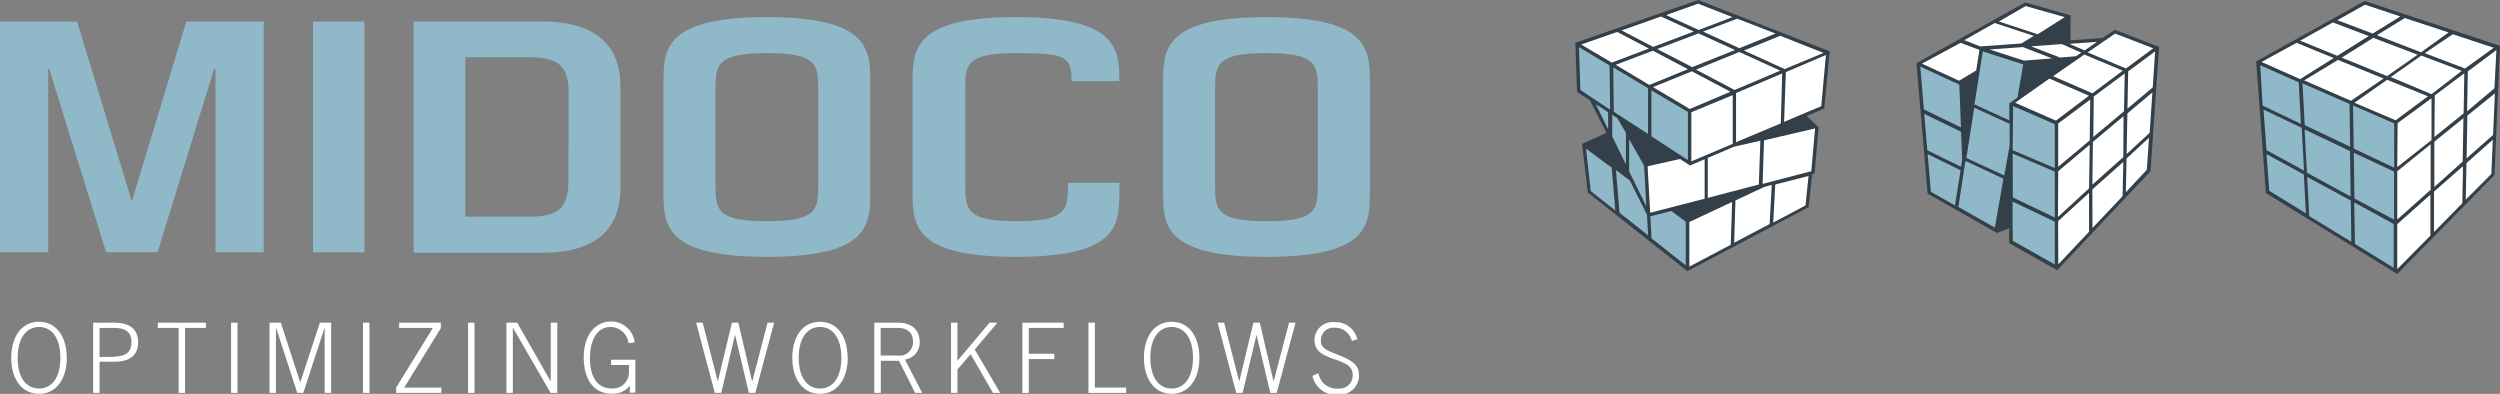
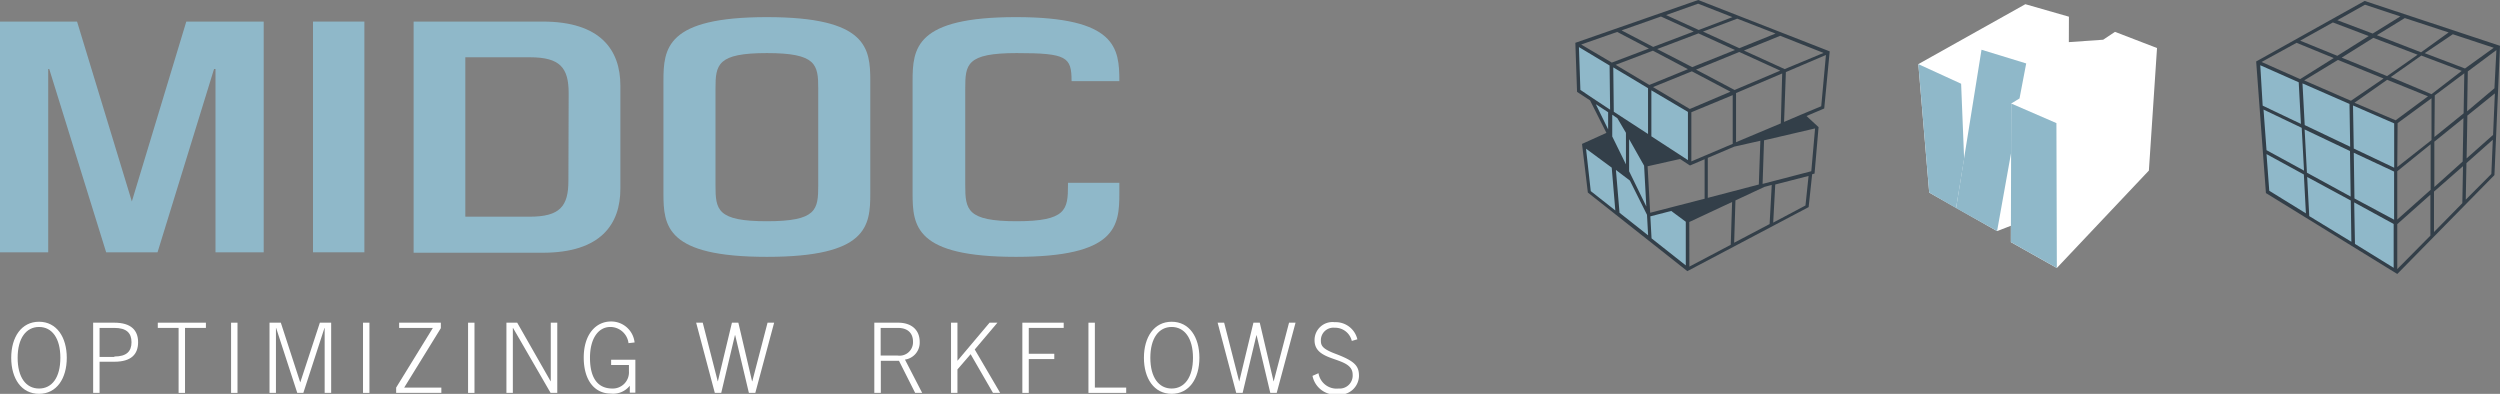
<svg xmlns="http://www.w3.org/2000/svg" viewBox="0 0 292 46">
  <rect x="0" y="0" width="292" height="46" fill="#808080" stroke="none" />
  <defs>
    <style>.cls-1{fill:#8fb8c9;}.cls-2{fill:#fff;}.cls-3{fill:#333f49;}</style>
  </defs>
  <title>Artboard 1</title>
  <g id="type">
    <polygon class="cls-1" points="21.76 2.52 15.4 23.53 9 2.52 0 2.52 0 29.47 5.63 29.47 5.63 8.06 5.75 8.06 12.4 29.47 18.4 29.47 25 8.06 25.17 8.06 25.17 29.47 30.8 29.47 30.8 2.52 21.76 2.52" />
    <rect class="cls-1" x="36.56" y="2.52" width="6" height="26.95" />
    <path class="cls-1" d="M63.39,2.52H48.31v27H63.39c6.8,0,9.07-3.35,9.07-7.47V10C72.46,5.88,70.19,2.52,63.39,2.52Zm3,18.59c0,3-1,4.2-4.53,4.2H54.35V6.69h7.54c3.52,0,4.53,1.21,4.53,4.2Z" />
    <path class="cls-1" d="M89.57,2C77.81,2,77.49,5.64,77.49,9.47v13.1c0,3.84.32,7.43,12.08,7.43s12.08-3.59,12.08-7.43V9.47C101.65,5.64,101.32,2,89.57,2Zm6,19.64c0,2.86-.17,4.2-6,4.2s-6-1.34-6-4.2V10.36c0-2.82.2-4.16,6-4.16s6,1.34,6,4.16Z" />
    <path class="cls-1" d="M125.16,9.48c0-2.83-.54-3.28-6.42-3.28s-6,1.33-6,4.16V21.64c0,2.86.21,4.2,6,4.2s6-1.34,6-4.2v-.29h6v1.22c0,3.84-.32,7.43-12.08,7.43s-12.07-3.59-12.07-7.43V9.48c0-3.84.32-7.48,12.07-7.48s12.08,3.64,12.08,7.48" />
-     <path class="cls-1" d="M147.92,2c-11.75,0-12.07,3.64-12.07,7.47v13.1c0,3.84.32,7.43,12.07,7.43S160,26.41,160,22.57V9.47C160,5.64,159.68,2,147.92,2Zm6,19.64c0,2.86-.16,4.2-6,4.2s-6-1.34-6-4.2V10.36c0-2.82.2-4.16,6-4.16s6,1.34,6,4.16Z" />
-     <path class="cls-2" d="M4.56,37.58c-2.06,0-3.25,1.79-3.25,4.21S2.5,46,4.56,46,7.8,44.2,7.8,41.79,6.61,37.58,4.56,37.58Zm0,7.8c-1.52,0-2.5-1.29-2.5-3.59s1-3.6,2.5-3.6,2.49,1.29,2.49,3.6S6.07,45.38,4.56,45.38Z" />
+     <path class="cls-2" d="M4.56,37.58c-2.06,0-3.25,1.79-3.25,4.21S2.5,46,4.56,46,7.8,44.2,7.8,41.79,6.61,37.58,4.56,37.58m0,7.8c-1.52,0-2.5-1.29-2.5-3.59s1-3.6,2.5-3.6,2.49,1.29,2.49,3.6S6.07,45.38,4.56,45.38Z" />
    <path class="cls-2" d="M13.36,37.69H10.88v8.2h.75V42.25h1.73c2,0,2.77-.9,2.77-2.28S15.32,37.69,13.36,37.69Zm0,4H11.63V38.3h1.73c1.42,0,2,.6,2,1.67S14.78,41.64,13.36,41.64Z" />
    <polygon class="cls-2" points="18.43 37.69 18.43 38.3 20.86 38.3 20.86 45.89 21.61 45.89 21.61 38.3 24.05 38.3 24.05 37.69 18.43 37.69" />
    <rect class="cls-2" x="26.99" y="37.69" width="0.75" height="8.2" />
    <polygon class="cls-2" points="37.36 37.69 35.08 44.64 35.06 44.64 32.8 37.69 31.48 37.69 31.48 45.89 32.23 45.89 32.23 38.3 32.25 38.3 34.72 45.89 35.43 45.89 37.9 38.3 37.92 38.3 37.92 45.89 38.68 45.89 38.68 37.69 37.36 37.69" />
    <rect class="cls-2" x="42.4" y="37.69" width="0.75" height="8.2" />
    <polygon class="cls-2" points="46.62 37.69 46.62 38.3 50.56 38.3 46.27 45.27 46.27 45.89 51.55 45.89 51.55 45.27 47.21 45.27 51.49 38.33 51.49 37.69 46.62 37.69" />
    <rect class="cls-2" x="54.67" y="37.69" width="0.75" height="8.2" />
    <polygon class="cls-2" points="64.33 37.69 64.33 44.53 64.31 44.53 60.41 37.69 59.15 37.69 59.15 45.89 59.9 45.89 59.9 38.3 59.92 38.3 64.31 45.89 65.09 45.89 65.09 37.69 64.33 37.69" />
    <path class="cls-2" d="M73.41,40.08a2.15,2.15,0,0,0-2.11-1.89c-1.45,0-2.39,1.39-2.39,3.6,0,1.76.51,3.59,2.62,3.59a1.89,1.89,0,0,0,1.93-2v-.75H71.38v-.61h2.83v3.84h-.65v-.81h0a2.47,2.47,0,0,1-2.23.92c-1.84,0-3.15-1.5-3.15-4.21s1.42-4.21,3.18-4.21A2.74,2.74,0,0,1,74.12,40Z" />
    <polygon class="cls-2" points="89.65 37.69 87.87 44.53 87.84 44.53 86.24 37.69 85.49 37.69 83.85 44.53 83.83 44.53 82.08 37.69 81.31 37.69 83.49 45.89 84.24 45.89 85.84 39.15 85.87 39.15 87.47 45.89 88.22 45.89 90.42 37.69 89.65 37.69" />
-     <path class="cls-2" d="M98.27,41.79c0-2.31-1-3.6-2.49-3.6s-2.49,1.29-2.49,3.6,1,3.59,2.49,3.59,2.49-1.29,2.49-3.59m.75,0C99,44.2,97.84,46,95.78,46s-3.24-1.8-3.24-4.21,1.18-4.21,3.24-4.21S99,39.37,99,41.79" />
    <path class="cls-2" d="M102.86,41.53h2a1.57,1.57,0,0,0,1.78-1.61c0-1-.6-1.62-1.78-1.62h-2Zm4.85,4.36h-.82L105,42.14h-2.12v3.75h-.76v-8.2h2.78c1.61,0,2.52.89,2.52,2.23A2,2,0,0,1,105.7,42Z" />
    <polygon class="cls-2" points="115.58 37.69 111.83 42.14 111.83 37.69 111.08 37.69 111.08 45.89 111.83 45.89 111.83 43.15 113.37 41.37 115.98 45.89 116.82 45.89 113.85 40.82 116.5 37.69 115.58 37.69" />
    <polygon class="cls-2" points="119.41 37.69 119.41 45.89 120.16 45.89 120.16 41.94 123.14 41.94 123.14 41.32 120.16 41.32 120.16 38.3 124.24 38.3 124.24 37.69 119.41 37.69" />
    <polygon class="cls-2" points="127.13 37.69 127.13 45.89 131.54 45.89 131.54 45.27 127.88 45.27 127.88 37.69 127.13 37.69" />
    <path class="cls-2" d="M139.34,41.79c0-2.31-1-3.6-2.49-3.6s-2.49,1.29-2.49,3.6,1,3.59,2.49,3.59,2.49-1.29,2.49-3.59m.75,0c0,2.41-1.18,4.21-3.24,4.21s-3.24-1.8-3.24-4.21,1.18-4.21,3.24-4.21,3.24,1.79,3.24,4.21" />
    <polygon class="cls-2" points="150.56 37.69 148.77 44.53 148.75 44.53 147.14 37.69 146.4 37.69 144.75 44.53 144.73 44.53 142.98 37.69 142.22 37.69 144.39 45.89 145.14 45.89 146.75 39.15 146.77 39.15 148.37 45.89 149.12 45.89 151.32 37.69 150.56 37.69" />
    <path class="cls-2" d="M154,43.59a2.14,2.14,0,0,0,2.35,1.79,1.52,1.52,0,0,0,1.64-1.63c0-2.2-4.45-1.34-4.45-4a2.1,2.1,0,0,1,2.36-2.12,2.6,2.6,0,0,1,2.64,2l-.65.19a2,2,0,0,0-2-1.54,1.46,1.46,0,0,0-1.61,1.51c0,.56.16.95,1.67,1.52,2.31.87,2.78,1.43,2.78,2.61a2.25,2.25,0,0,1-2.5,2.17,2.74,2.74,0,0,1-2.93-2.19Z" />
  </g>
  <g id="logo">
-     <polygon class="cls-2" points="184.39 10.63 184.21 5.15 198.34 0.21 213.5 6.12 212.91 12.53 210.68 13.48 212.2 14.95 211.75 20.13 211.47 20.21 211.06 24.08 197.11 31.46 185.65 22.41 184.99 16.95 187.91 15.64 185.88 11.62 184.39 10.63" />
    <polygon class="cls-1" points="197.34 19.03 197.34 12.97 184.28 5.31 184.39 10.63 197.34 19.03" />
    <polygon class="cls-1" points="192.25 19.22 189.13 13.72 185.98 11.69 192.53 25.09 192.25 19.22" />
    <polygon class="cls-1" points="190.38 20.73 185.08 17.06 185.65 22.41 197.11 31.46 197.13 25.73 195.35 24.44 192.65 25.17 190.38 20.73" />
    <path class="cls-3" d="M198.35,0,184,5l.2,5.73,1.52,1,1.91,3.79-2.85,1.29.68,5.68,11.62,9.18,14.17-7.48.41-3.84.28-.08.47-5.42L211,13.55l2.07-.88L213.71,6Zm4,2-3.94,1.5-3.81-1.74L198.34.43Zm6.1,6.07-4.76-2.17,4.24-1.72,5.06,2ZM206.94,21.6l-.25,4.57-4.14,2.18.15-4.94,3.38-1.58Zm-9.39-2.75V13.11l4.83-2V16.8Zm-4.81,6-.3-5.43,3.79-.85,1.16.76,1.71-.73,0,4.61ZM190.28,20h0V16.25l1.75,3.1.26,4.77Zm6.87-6.93v5.63l-4.27-2.78V10.55Zm.22-.34-4.3-2.56,4.54-1.84,4.51,2.38Zm-4.73-2.81-3.93-2.35,4.35-1.65,4.09,2.16Zm.92-4.19,4.82-1.83,4.27,1.94-5,2Zm-.47-.25L189.4,3.55,194,1.93l3.83,1.75Zm-.5.19-4.33,1.64L184.68,5.2l4.21-1.47Zm-.1,4.63v5.35l-4-2.6-.06-5.18Zm-3.58,3.51,1,1.7V19.2l-1.6-3.26,0-2.54Zm1.46,7.28,2,4,.13,2.4-3.34-2.64-.42-5Zm2.39,4.18,2.44-.63,1.7,1.26V31l-4-3.16Zm4.55.66,5-2.34-.16,5-4.83,2.55Zm2.16-2.82,0-4.67,3.08-1.31h0l3.06-.69-.18,5.11Zm3.3-6.5,0-5.74,5.39-2.29L208,14.41Zm-.17-6.1-4.5-2.38,5.05-2.06,4.78,2.18Zm.56-4.88-4.25-1.94,4-1.51,4.47,1.74Zm-18.57,4.87-.17-5L188,7.65l.06,5.16L186,11.45Zm1.8,1.67,1.44.94,0,2Zm-1.14,5.2,3,2.21.42,5-2.87-2.26ZM207.11,26l.24-4.45,3.89-1L210.88,24Zm4.45-6-5.69,1.48.17-5.09L212,15h0Zm1.16-7.59-2.4,1h0l-1.94.83.21-5.82,4.68-2Z" />
    <polygon class="cls-2" points="225.33 22.49 224.06 7.49 236.56 0.49 241.65 1.95 241.64 4.92 245.65 4.64 247.03 3.72 251.94 5.61 250.99 19.92 240.24 31.3 234.87 28.28 234.87 26.37 233.26 26.99 225.33 22.49" />
    <polygon class="cls-1" points="236.66 7.41 231.44 5.81 228.47 24.31 233.26 26.99 234.91 17.78 234.91 12.09 235.88 11.5 236.66 7.41" />
    <polygon class="cls-1" points="229.41 18.56 229.06 9.78 224.06 7.49 225.33 22.49 228.47 24.31 229.41 18.56" />
    <polygon class="cls-1" points="234.87 28.28 240.24 31.3 240.19 14.38 234.91 12.09 234.87 28.28" />
-     <path class="cls-3" d="M245.58,4.44l-3.74.27V1.8L236.54.28l-12.7,7.1,1.3,15.23,8.1,4.6,1.43-.55V28.4l5.61,3.16L251.18,20l1-14.52-5.16-2Zm-.65.45-1.44,1-1.79-.77ZM251.72,6l-.28,4.21-2.95,2.48.08-4.35Zm-.64,9.51L248.39,18l.09-4.75,2.92-2.46ZM224.75,13.3l4.3,2.09.13,3.24h0l-.13.85-3.94-1.93Zm11.53-7.8,3.4,1.32-3.29.26-4-1.3ZM231.59,6l4.72,1.52-.67,3.88-.95.66v2l-4.07-1.87Zm-1,6.58,4.14,1.89v2.49l-.63,3.54-4.43-2.05Zm4.54-.19L240,14.5v5.13l-4.92-2.09ZM240.4,20l3.68-3.1L244,22l-3.63,3.34Zm0-.52V14.42l3.74-2.79-.06,4.77Zm-.27-5.39L235.37,12l4-2.82,4.62,2Zm2.34-7.52-1.86.15-3.39-1.31,3.6-.26,2.28,1Zm-6.38-1.49-4.81.34-1.86-.73,3.56-2,4.56,1.5Zm-4.89.75-.38,2.4-2,1.2-4.34-2L229,5Zm-2.35,4.05.19,5-4.33-2.1-.42-5Zm.71,8.91L234,20.87l-1,5.72-4.26-2.42Zm5.52-.85,4.92,2.1,0,5.37-4.9-2.35Zm5.31,7.88L244,22.53,244,27.07l-3.59,3.8Zm4-3.7L248,18.91l-.08,4-3.52,3.72Zm0-.55.06-5,3.58-3L248,18.35ZM248.08,13l-3.58,3,.05-4.73,3.62-2.69Zm-3.68-2.1-4.6-2,3.65-2.53,4.49,1.88ZM236.59.71,241.16,2,238,4l-4.53-1.49ZM225.15,18,229,19.89,228.34,24l-2.82-1.6Zm9.92,8.35V23.54L240,25.89v5l-4.9-2.76Zm13.23-3.9.08-3.94L251,16.09l-.25,3.74Zm3.2-16.81L248.32,8l-4.48-1.88,3.21-2.2Z" />
-     <polygon class="cls-2" points="264.86 22.43 263.73 7.3 276.21 0.33 291.79 5.49 291.15 20.36 279.97 31.74 264.86 22.43" />
    <polygon class="cls-1" points="279.85 14.35 263.73 7.3 264.86 22.43 279.78 31.63 279.85 14.35" />
    <path class="cls-3" d="M276.19.11,263.52,7.18l1.14,15.37L280,32l11.35-11.55L292,5.35Zm15,15.65-3.09,2.74.09-5,3.21-2.59Zm-6.86,6.08,0-5.29,3.4-2.75-.09,5.07Zm3.35-2.43-.08,4.32-3.31,3.37,0-4.72Zm-23.3-6.61,4.46,2.13.27,5-4.38-2.39ZM287.91,8l-4.7-1.79L286.49,4l4.78,1.58Zm-8.1,6.05L275,12l3.82-2.68,4.77,1.93Zm-5.22-2.28-5.46-2.38L273.07,7l5.33,2.17Zm-.17.37.08,5-5.31-2.53-.26-4.87Zm.41.18,4.81,2.09v5.18l-4.72-2.24Zm4.8,7.72,0,5.62L275,23.18l-.08-5.34Zm.41-5.66L284,11.48l0,4.88L280,19.51Zm4.34-3.24,3.45-2.58-.08,4.68L284.34,16ZM284,11,279.24,9l3.57-2.51,4.72,1.79Zm-1.22-4.89-5.16-2,3.26-2L286,3.79Zm-.4.28-3.57,2.5-5.3-2.16,3.69-2.31ZM273,6.52l-4.34-1.77,3.82-2.13,4.19,1.59Zm-.42.26-3.92,2.46-4.51-2L268.24,5Zm-4.09,2.83.26,4.86-4.47-2.13L264,7.62Zm.69,5.51,5.3,2.52.08,5.32-5.11-2.79Zm5.39,8.3.07,4.82-4.92-3-.24-4.57Zm.4.22,4.61,2.52v5.12l-4.52-2.79ZM280,20l3.9-3.15,0,5.32L280,25.64Zm11.35-9.69L288.16,13l.08-4.66,3.34-2.49ZM276.23.55l4.13,1.37-3.23,2L273,2.36ZM264.73,18l4.36,2.38.24,4.54-4.28-2.64ZM280,31.43V26.18l3.87-3.44,0,4.78Zm8-8.11.08-4.27,3.08-2.73-.17,4Z" />
  </g>
</svg>